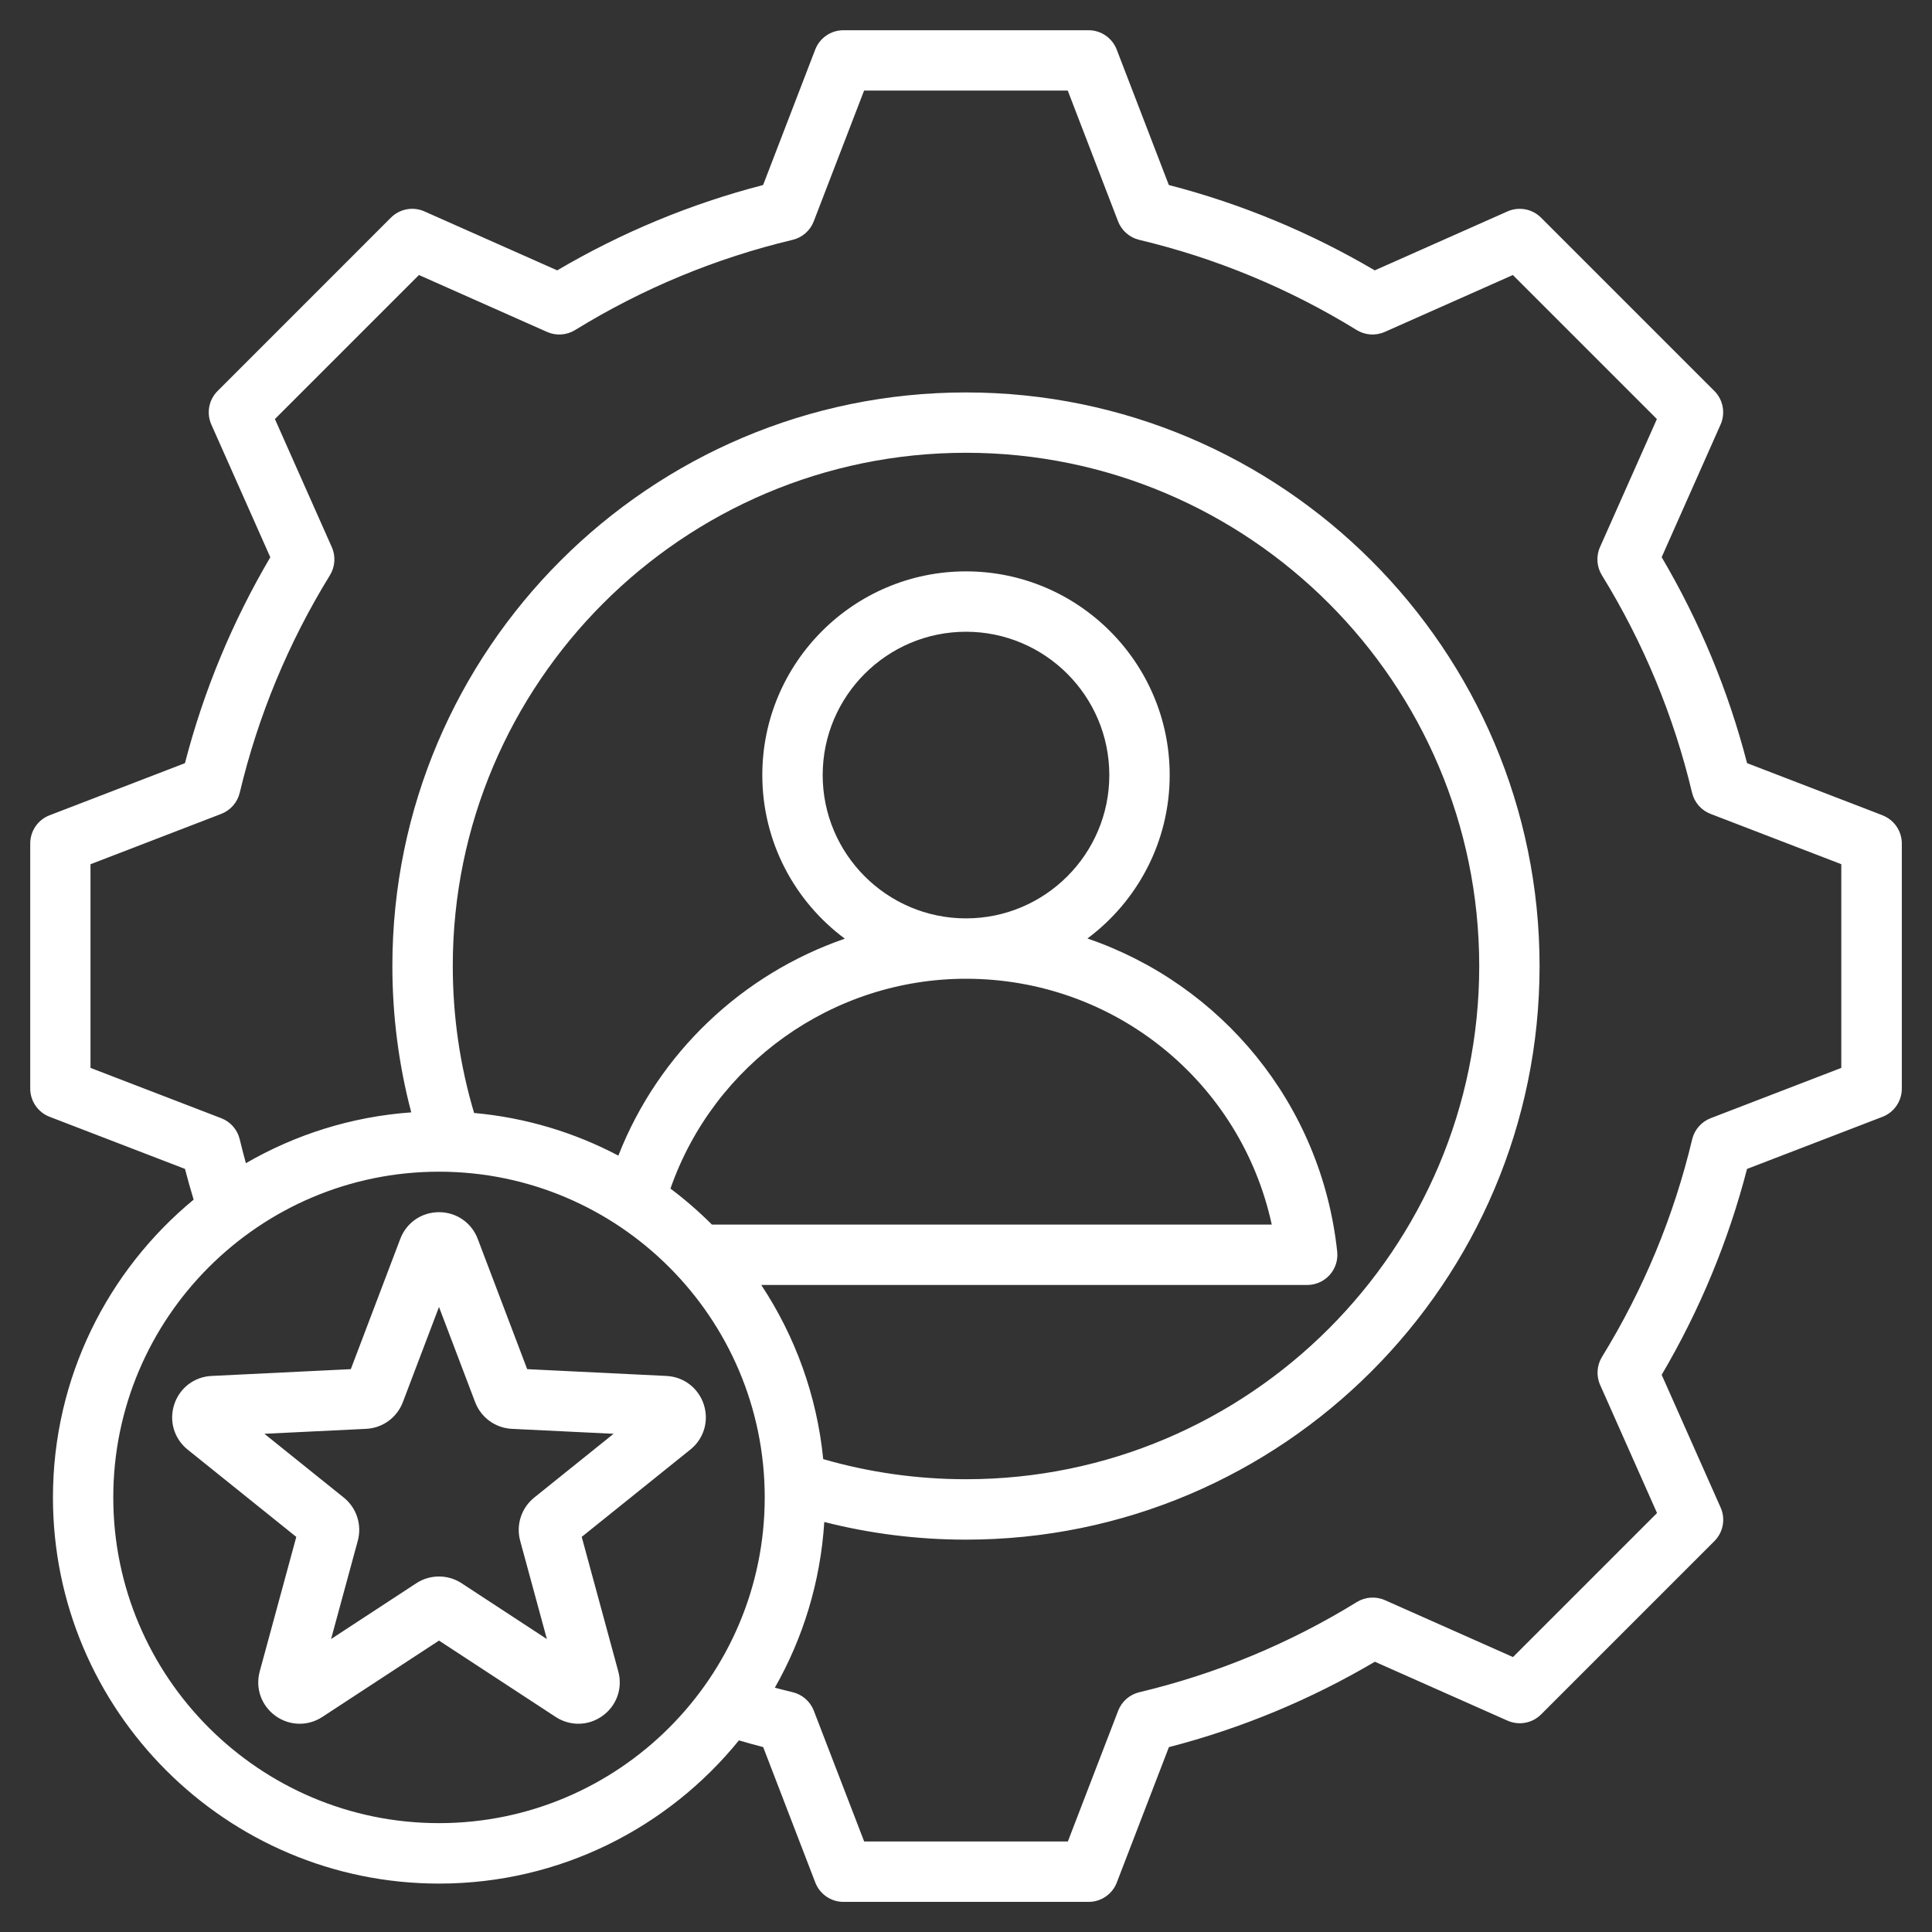
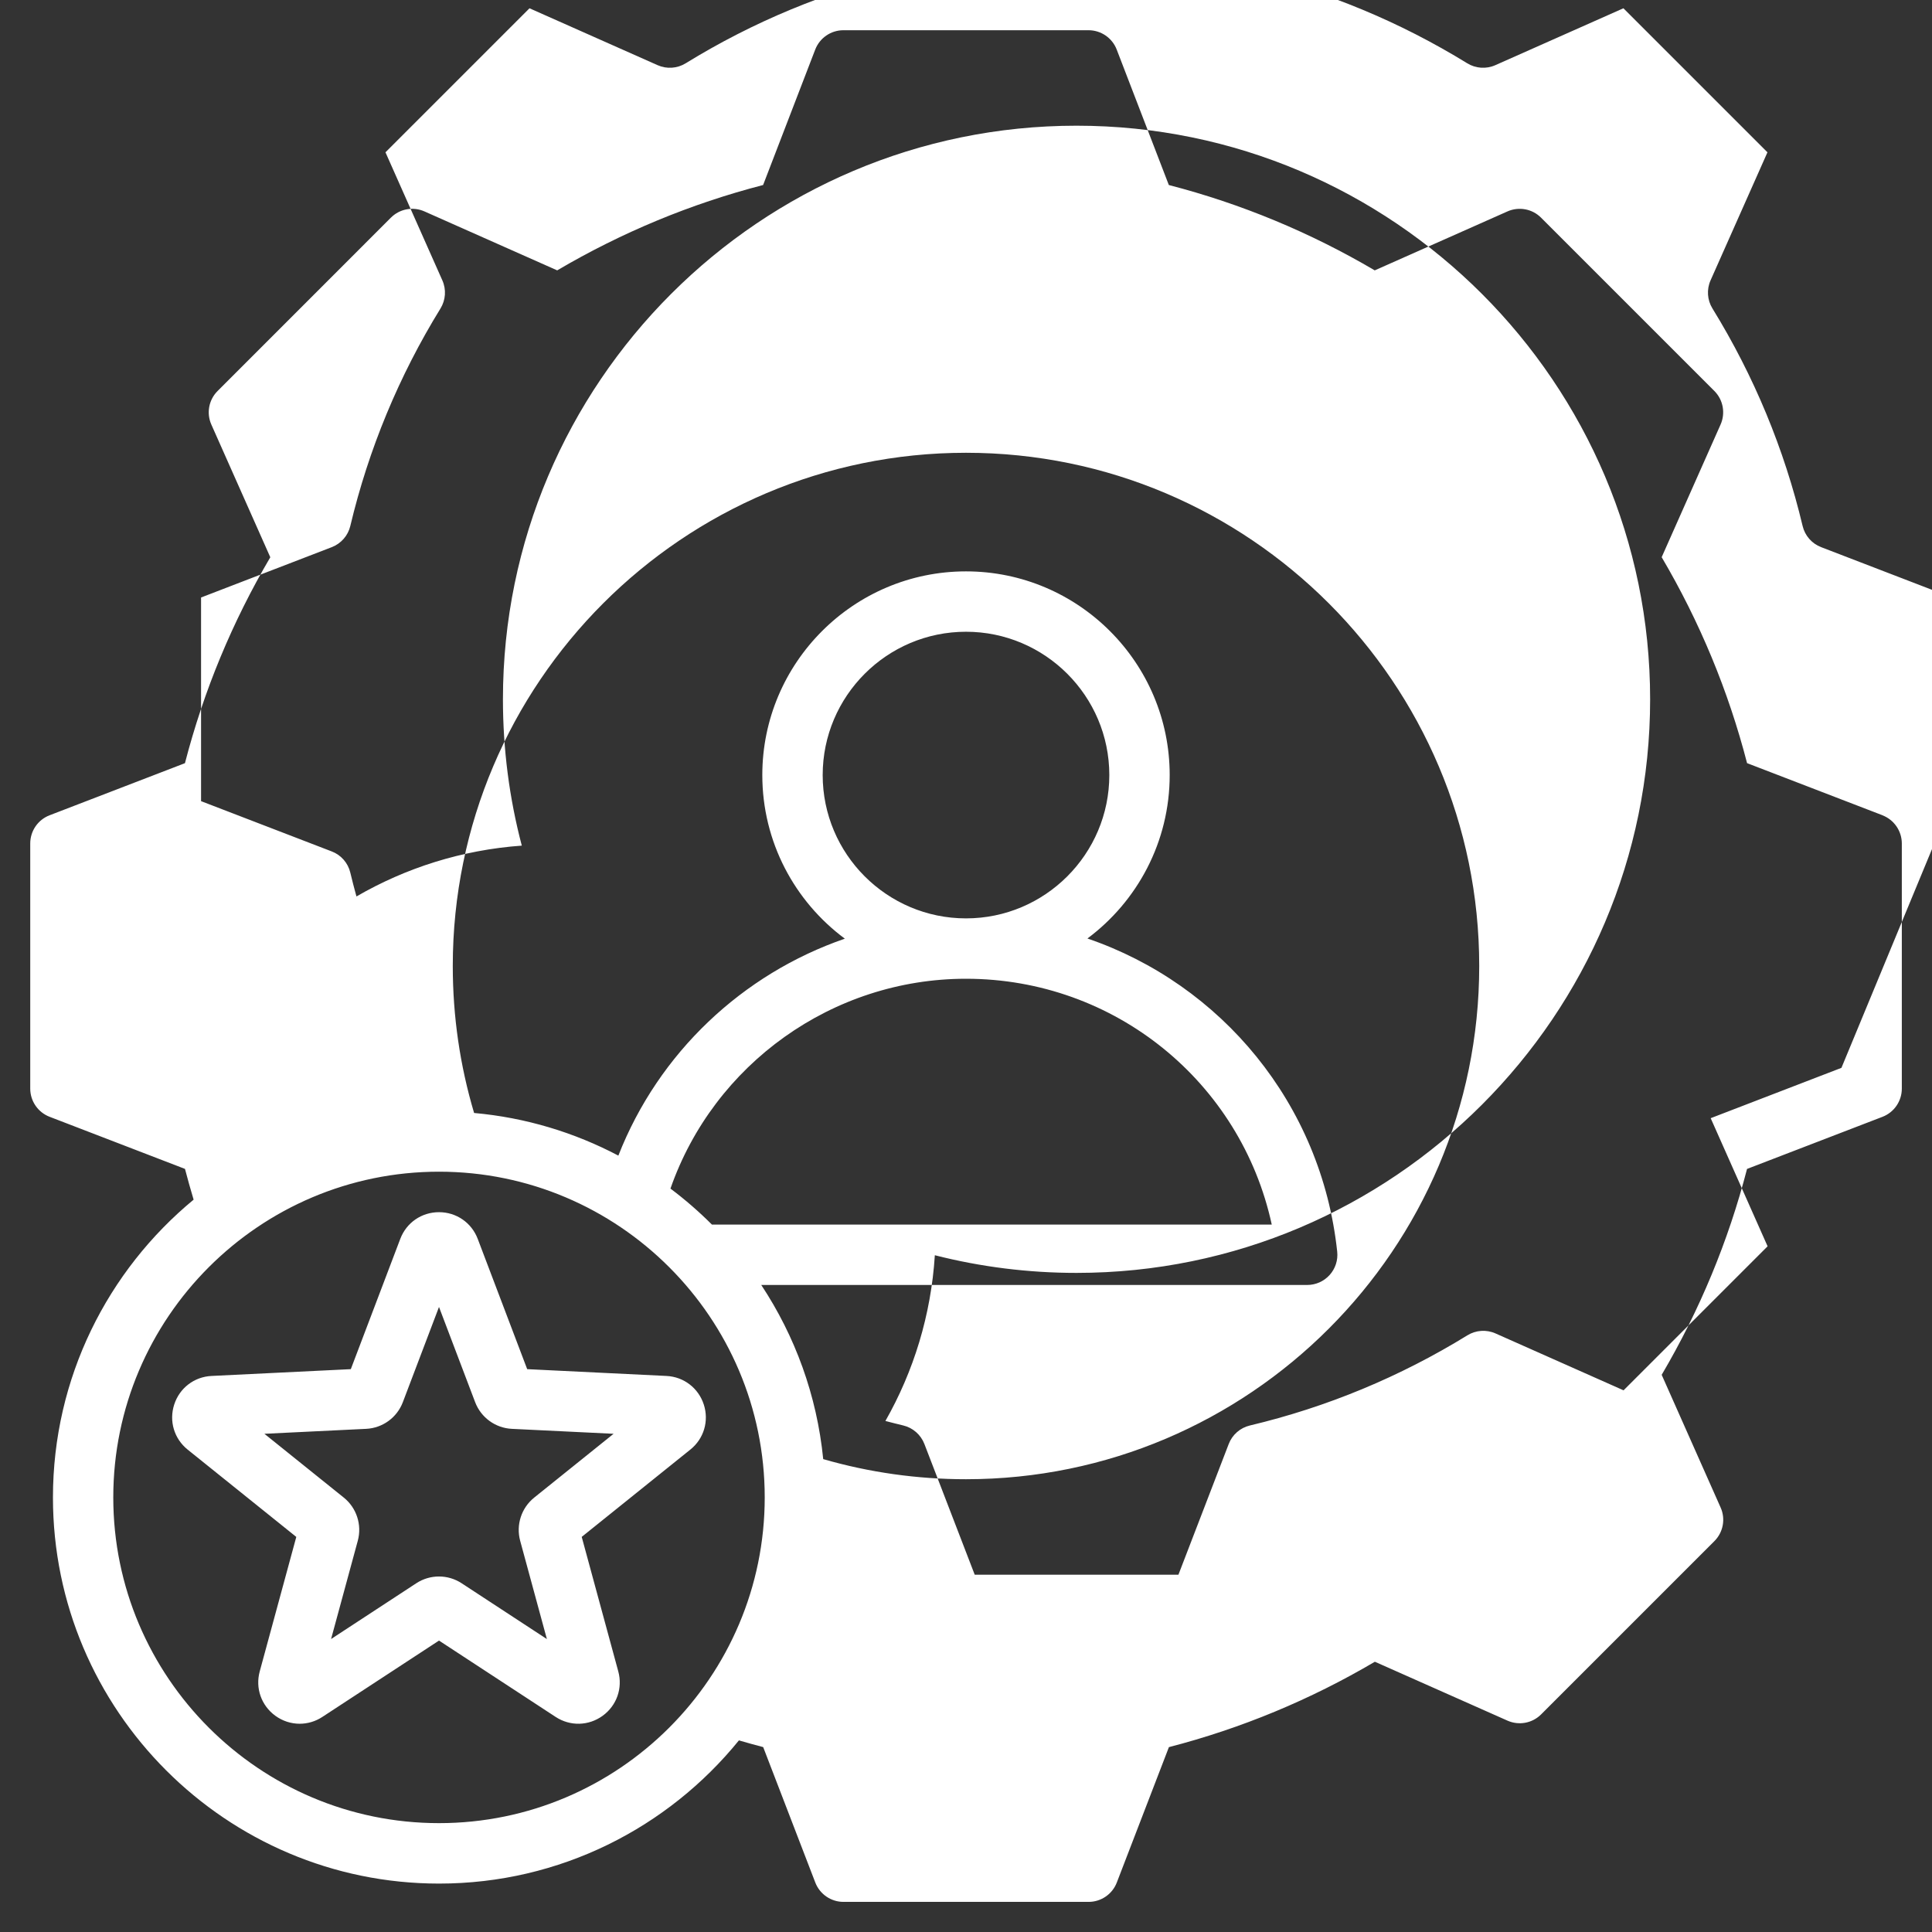
<svg xmlns="http://www.w3.org/2000/svg" id="Layer_1" version="1.1" viewBox="0 0 512 512">
  <rect x="0" y="0" width="512" height="512" fill="#333333" stroke="none" />
  <defs>
    <style>
      .st0 {
        fill: #fff;
      }
    </style>
  </defs>
-   <path class="st0" d="M498.87,216.05l-35.88-13.81c-4.96-19.17-12.56-37.49-22.63-54.58l15.61-35.15c1.34-3.02.69-6.56-1.65-8.9l-45.93-45.93c-2.34-2.34-5.88-2.99-8.9-1.65l-35.17,15.62c-17.09-10.06-35.41-17.66-54.57-22.62l-13.81-35.89c-1.19-3.09-4.16-5.13-7.47-5.13h-64.96c-3.31,0-6.28,2.04-7.47,5.13l-13.81,35.89c-19.15,4.96-37.47,12.56-54.57,22.62l-35.17-15.62c-3.02-1.35-6.56-.69-8.9,1.65l-45.93,45.94c-2.34,2.34-3,5.88-1.65,8.9l15.62,35.16c-10.06,17.09-17.66,35.41-22.62,54.57l-35.88,13.81c-3.09,1.19-5.12,4.16-5.12,7.47v64.96c0,3.31,2.04,6.28,5.13,7.47l35.88,13.81c.71,2.73,1.48,5.45,2.29,8.15-22.75,18.78-37.28,47.19-37.28,78.93,0,56.42,45.9,102.32,102.32,102.32,32.05,0,60.69-14.81,79.47-37.95,2.13.62,4.28,1.22,6.43,1.78l13.81,35.89c1.19,3.09,4.16,5.13,7.47,5.13h64.96c3.31,0,6.28-2.04,7.47-5.13l13.81-35.88c19.17-4.96,37.49-12.56,54.58-22.63l35.15,15.61c3.02,1.34,6.56.69,8.9-1.65l45.93-45.93c2.34-2.34,3-5.88,1.65-8.9l-15.62-35.17c10.06-17.09,17.66-35.41,22.62-54.56l35.89-13.81c3.09-1.19,5.13-4.16,5.13-7.47v-64.96c0-3.31-2.04-6.28-5.12-7.47h0ZM116.34,483.15c-47.6,0-86.32-38.72-86.32-86.32s38.72-86.32,86.32-86.32,86.32,38.72,86.32,86.32c0,47.6-38.72,86.32-86.32,86.32ZM119.99,256c0-75,61.01-136.01,136.01-136.01s136.01,61.02,136.01,136.01-61.02,136.01-136.01,136.01c-12.89,0-25.6-1.79-37.84-5.33-1.68-16.93-7.49-32.65-16.42-46.15h144.68c2.27,0,4.43-.96,5.95-2.65s2.25-3.94,2-6.2c-4.19-39.17-30.74-70.85-66.19-82.97,13.22-9.85,21.8-25.6,21.8-43.31,0-29.76-24.21-53.98-53.98-53.98s-53.98,24.22-53.98,53.98c0,17.75,8.61,33.52,21.87,43.36-27.1,9.34-49.34,30.22-60.02,57.49-11.61-6.12-24.53-10.07-38.23-11.3-3.75-12.58-5.65-25.66-5.65-38.94h0ZM256,243.38c-20.94,0-37.98-17.04-37.98-37.98s17.04-37.98,37.98-37.98,37.98,17.04,37.98,37.98-17.04,37.98-37.98,37.98ZM337.03,324.53h-148.36c-3.43-3.43-7.1-6.62-10.99-9.54,11.51-33,42.95-55.61,78.31-55.61,39.47,0,72.86,27.44,81.04,65.15ZM488,282.99l-34.65,13.34c-2.46.95-4.3,3.05-4.91,5.61-4.85,20.36-12.89,39.76-23.89,57.64-1.38,2.25-1.57,5.03-.5,7.44l15.08,33.95-38.17,38.17-33.94-15.08c-2.41-1.07-5.2-.88-7.44.5-17.88,11.01-37.27,19.05-57.65,23.9-2.57.61-4.67,2.45-5.61,4.91l-13.33,34.64h-53.98l-13.34-34.65c-.95-2.46-3.05-4.3-5.61-4.91-1.57-.37-3.15-.78-4.72-1.19,7.46-13.12,12.1-28.03,13.1-43.92,12.22,3.11,24.8,4.68,37.55,4.68,83.82,0,152.01-68.19,152.01-152.01s-68.19-152.01-152.01-152.01-152.01,68.19-152.01,152.01c0,13.18,1.68,26.18,5,38.78-15.87,1.13-30.75,5.9-43.82,13.47-.57-2.1-1.13-4.21-1.63-6.32-.61-2.57-2.45-4.67-4.91-5.61l-34.64-13.33v-53.97l34.64-13.34c2.46-.95,4.3-3.05,4.91-5.61,4.85-20.37,12.89-39.76,23.9-57.64,1.38-2.25,1.57-5.03.5-7.44l-15.08-33.95,38.17-38.17,33.95,15.08c2.41,1.07,5.2.88,7.44-.5,17.88-11.01,37.27-19.05,57.63-23.9,2.57-.61,4.67-2.45,5.61-4.91l13.34-34.65h53.97l13.33,34.65c.95,2.46,3.05,4.3,5.61,4.91,20.36,4.85,39.75,12.89,57.63,23.9,2.25,1.38,5.03,1.57,7.44.5l33.95-15.08,38.17,38.17-15.08,33.94c-1.07,2.41-.88,5.2.5,7.44,11.01,17.88,19.05,37.27,23.9,57.65.61,2.57,2.45,4.67,4.91,5.61l34.64,13.33v53.97ZM186.51,372.21c-1.42-4.37-5.31-7.35-9.9-7.57l-36.9-1.8-13.11-34.53c-1.63-4.29-5.66-7.07-10.26-7.07s-8.63,2.77-10.26,7.07l-13.11,34.53-36.9,1.8c-4.59.22-8.48,3.19-9.9,7.57-1.42,4.38-.03,9.06,3.56,11.95l28.79,23.14-9.69,35.64c-1.21,4.44.42,9.05,4.14,11.76,1.94,1.41,4.19,2.11,6.45,2.11,2.08,0,4.17-.6,6.01-1.81l30.91-20.23,30.91,20.23c3.85,2.52,8.74,2.4,12.46-.3,3.72-2.7,5.35-7.32,4.14-11.76l-9.69-35.65,28.79-23.14c3.59-2.88,4.98-7.57,3.56-11.95ZM141.57,396.88c-3.4,2.73-4.86,7.22-3.72,11.44l7.08,26.05-22.59-14.79c-3.65-2.39-8.37-2.39-12.02,0l-22.58,14.78,7.08-26.05c1.14-4.21-.31-8.7-3.71-11.43l-21.04-16.91,26.96-1.31c4.36-.21,8.18-2.98,9.73-7.07l9.58-25.23,9.58,25.23c1.55,4.08,5.37,6.86,9.73,7.07l26.96,1.31-21.04,16.91Z" />
+   <path class="st0" d="M498.87,216.05l-35.88-13.81c-4.96-19.17-12.56-37.49-22.63-54.58l15.61-35.15c1.34-3.02.69-6.56-1.65-8.9l-45.93-45.93c-2.34-2.34-5.88-2.99-8.9-1.65l-35.17,15.62c-17.09-10.06-35.41-17.66-54.57-22.62l-13.81-35.89c-1.19-3.09-4.16-5.13-7.47-5.13h-64.96c-3.31,0-6.28,2.04-7.47,5.13l-13.81,35.89c-19.15,4.96-37.47,12.56-54.57,22.62l-35.17-15.62c-3.02-1.35-6.56-.69-8.9,1.65l-45.93,45.94c-2.34,2.34-3,5.88-1.65,8.9l15.62,35.16c-10.06,17.09-17.66,35.41-22.62,54.57l-35.88,13.81c-3.09,1.19-5.12,4.16-5.12,7.47v64.96c0,3.31,2.04,6.28,5.13,7.47l35.88,13.81c.71,2.73,1.48,5.45,2.29,8.15-22.75,18.78-37.28,47.19-37.28,78.93,0,56.42,45.9,102.32,102.32,102.32,32.05,0,60.69-14.81,79.47-37.95,2.13.62,4.28,1.22,6.43,1.78l13.81,35.89c1.19,3.09,4.16,5.13,7.47,5.13h64.96c3.31,0,6.28-2.04,7.47-5.13l13.81-35.88c19.17-4.96,37.49-12.56,54.58-22.63l35.15,15.61c3.02,1.34,6.56.69,8.9-1.65l45.93-45.93c2.34-2.34,3-5.88,1.65-8.9l-15.62-35.17c10.06-17.09,17.66-35.41,22.62-54.56l35.89-13.81c3.09-1.19,5.13-4.16,5.13-7.47v-64.96c0-3.31-2.04-6.28-5.12-7.47h0ZM116.34,483.15c-47.6,0-86.32-38.72-86.32-86.32s38.72-86.32,86.32-86.32,86.32,38.72,86.32,86.32c0,47.6-38.72,86.32-86.32,86.32ZM119.99,256c0-75,61.01-136.01,136.01-136.01s136.01,61.02,136.01,136.01-61.02,136.01-136.01,136.01c-12.89,0-25.6-1.79-37.84-5.33-1.68-16.93-7.49-32.65-16.42-46.15h144.68c2.27,0,4.43-.96,5.95-2.65s2.25-3.94,2-6.2c-4.19-39.17-30.74-70.85-66.19-82.97,13.22-9.85,21.8-25.6,21.8-43.31,0-29.76-24.21-53.98-53.98-53.98s-53.98,24.22-53.98,53.98c0,17.75,8.61,33.52,21.87,43.36-27.1,9.34-49.34,30.22-60.02,57.49-11.61-6.12-24.53-10.07-38.23-11.3-3.75-12.58-5.65-25.66-5.65-38.94h0ZM256,243.38c-20.94,0-37.98-17.04-37.98-37.98s17.04-37.98,37.98-37.98,37.98,17.04,37.98,37.98-17.04,37.98-37.98,37.98ZM337.03,324.53h-148.36c-3.43-3.43-7.1-6.62-10.99-9.54,11.51-33,42.95-55.61,78.31-55.61,39.47,0,72.86,27.44,81.04,65.15ZM488,282.99l-34.65,13.34l15.08,33.95-38.17,38.17-33.94-15.08c-2.41-1.07-5.2-.88-7.44.5-17.88,11.01-37.27,19.05-57.65,23.9-2.57.61-4.67,2.45-5.61,4.91l-13.33,34.64h-53.98l-13.34-34.65c-.95-2.46-3.05-4.3-5.61-4.91-1.57-.37-3.15-.78-4.72-1.19,7.46-13.12,12.1-28.03,13.1-43.92,12.22,3.11,24.8,4.68,37.55,4.68,83.82,0,152.01-68.19,152.01-152.01s-68.19-152.01-152.01-152.01-152.01,68.19-152.01,152.01c0,13.18,1.68,26.18,5,38.78-15.87,1.13-30.75,5.9-43.82,13.47-.57-2.1-1.13-4.21-1.63-6.32-.61-2.57-2.45-4.67-4.91-5.61l-34.64-13.33v-53.97l34.64-13.34c2.46-.95,4.3-3.05,4.91-5.61,4.85-20.37,12.89-39.76,23.9-57.64,1.38-2.25,1.57-5.03.5-7.44l-15.08-33.95,38.17-38.17,33.95,15.08c2.41,1.07,5.2.88,7.44-.5,17.88-11.01,37.27-19.05,57.63-23.9,2.57-.61,4.67-2.45,5.61-4.91l13.34-34.65h53.97l13.33,34.65c.95,2.46,3.05,4.3,5.61,4.91,20.36,4.85,39.75,12.89,57.63,23.9,2.25,1.38,5.03,1.57,7.44.5l33.95-15.08,38.17,38.17-15.08,33.94c-1.07,2.41-.88,5.2.5,7.44,11.01,17.88,19.05,37.27,23.9,57.65.61,2.57,2.45,4.67,4.91,5.61l34.64,13.33v53.97ZM186.51,372.21c-1.42-4.37-5.31-7.35-9.9-7.57l-36.9-1.8-13.11-34.53c-1.63-4.29-5.66-7.07-10.26-7.07s-8.63,2.77-10.26,7.07l-13.11,34.53-36.9,1.8c-4.59.22-8.48,3.19-9.9,7.57-1.42,4.38-.03,9.06,3.56,11.95l28.79,23.14-9.69,35.64c-1.21,4.44.42,9.05,4.14,11.76,1.94,1.41,4.19,2.11,6.45,2.11,2.08,0,4.17-.6,6.01-1.81l30.91-20.23,30.91,20.23c3.85,2.52,8.74,2.4,12.46-.3,3.72-2.7,5.35-7.32,4.14-11.76l-9.69-35.65,28.79-23.14c3.59-2.88,4.98-7.57,3.56-11.95ZM141.57,396.88c-3.4,2.73-4.86,7.22-3.72,11.44l7.08,26.05-22.59-14.79c-3.65-2.39-8.37-2.39-12.02,0l-22.58,14.78,7.08-26.05c1.14-4.21-.31-8.7-3.71-11.43l-21.04-16.91,26.96-1.31c4.36-.21,8.18-2.98,9.73-7.07l9.58-25.23,9.58,25.23c1.55,4.08,5.37,6.86,9.73,7.07l26.96,1.31-21.04,16.91Z" />
</svg>